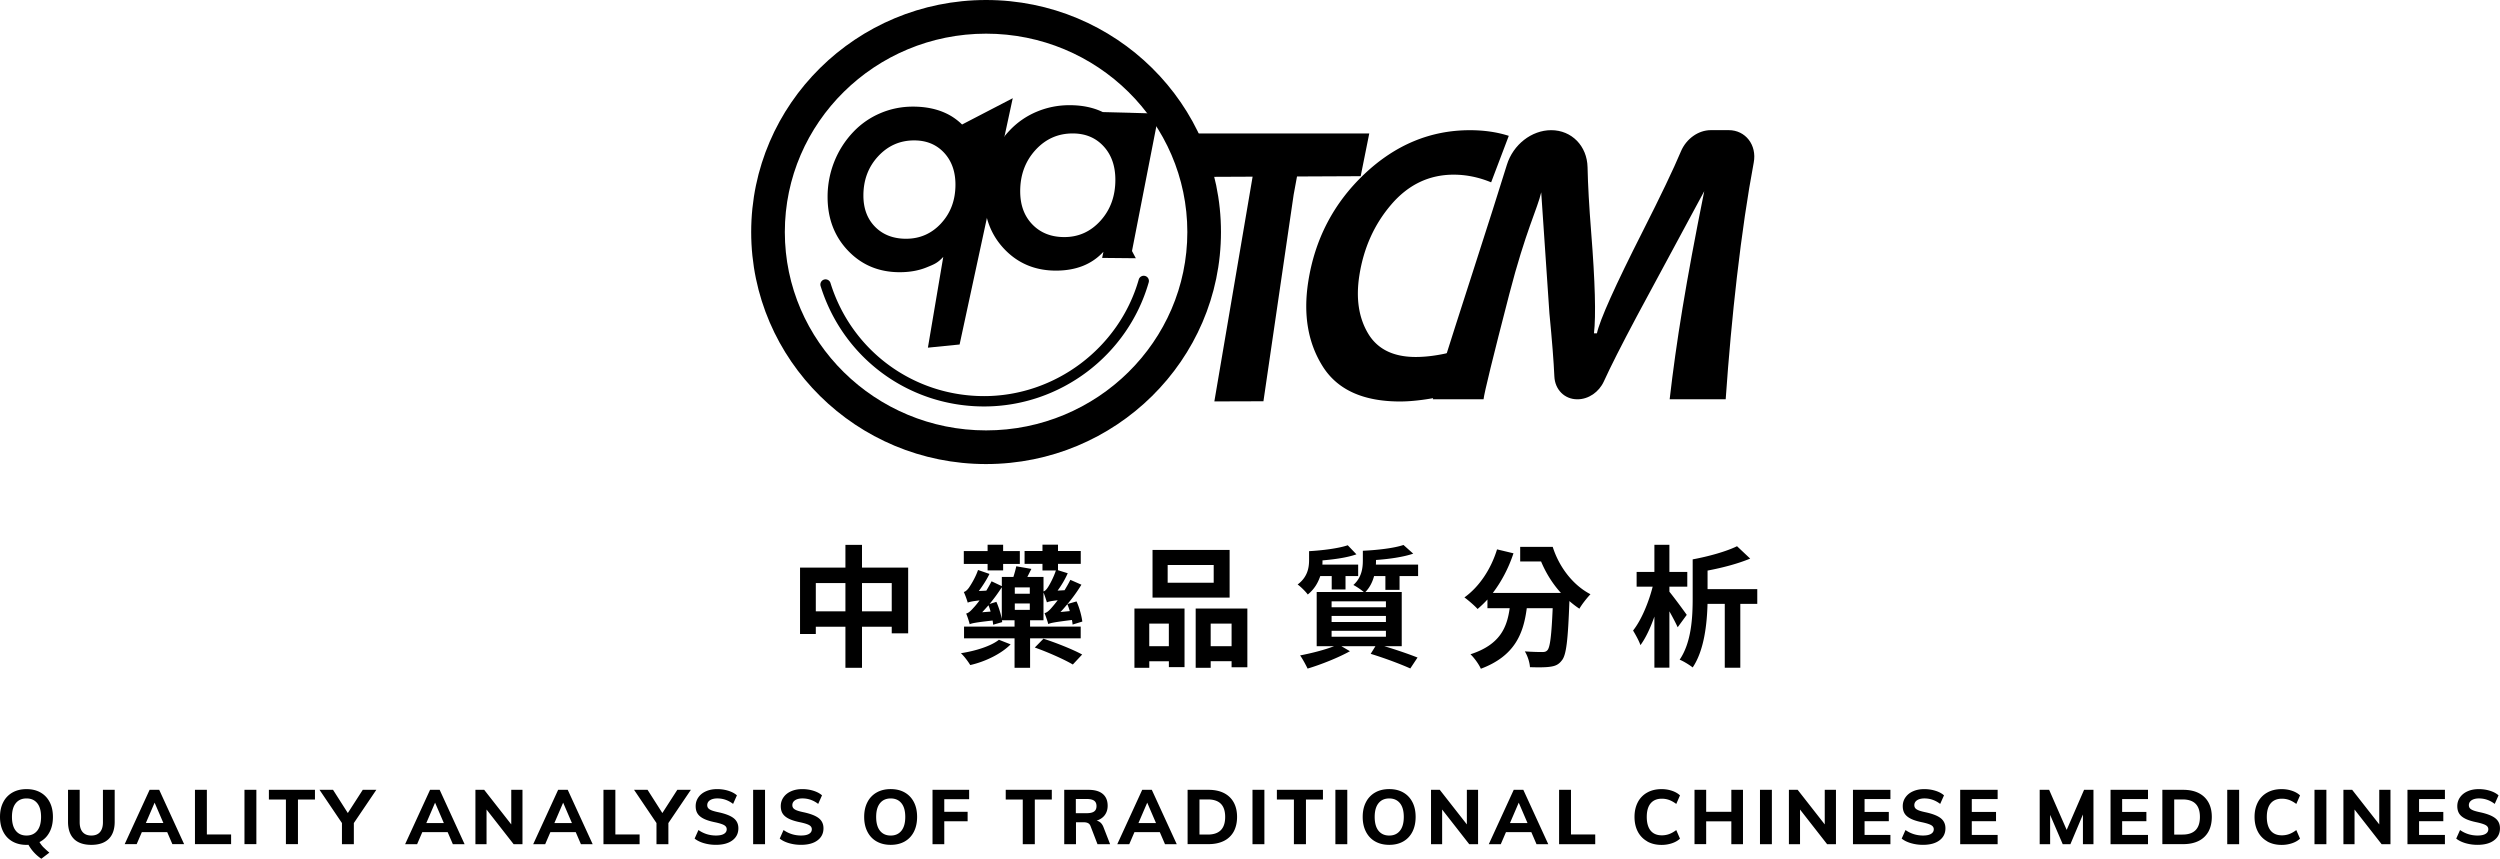
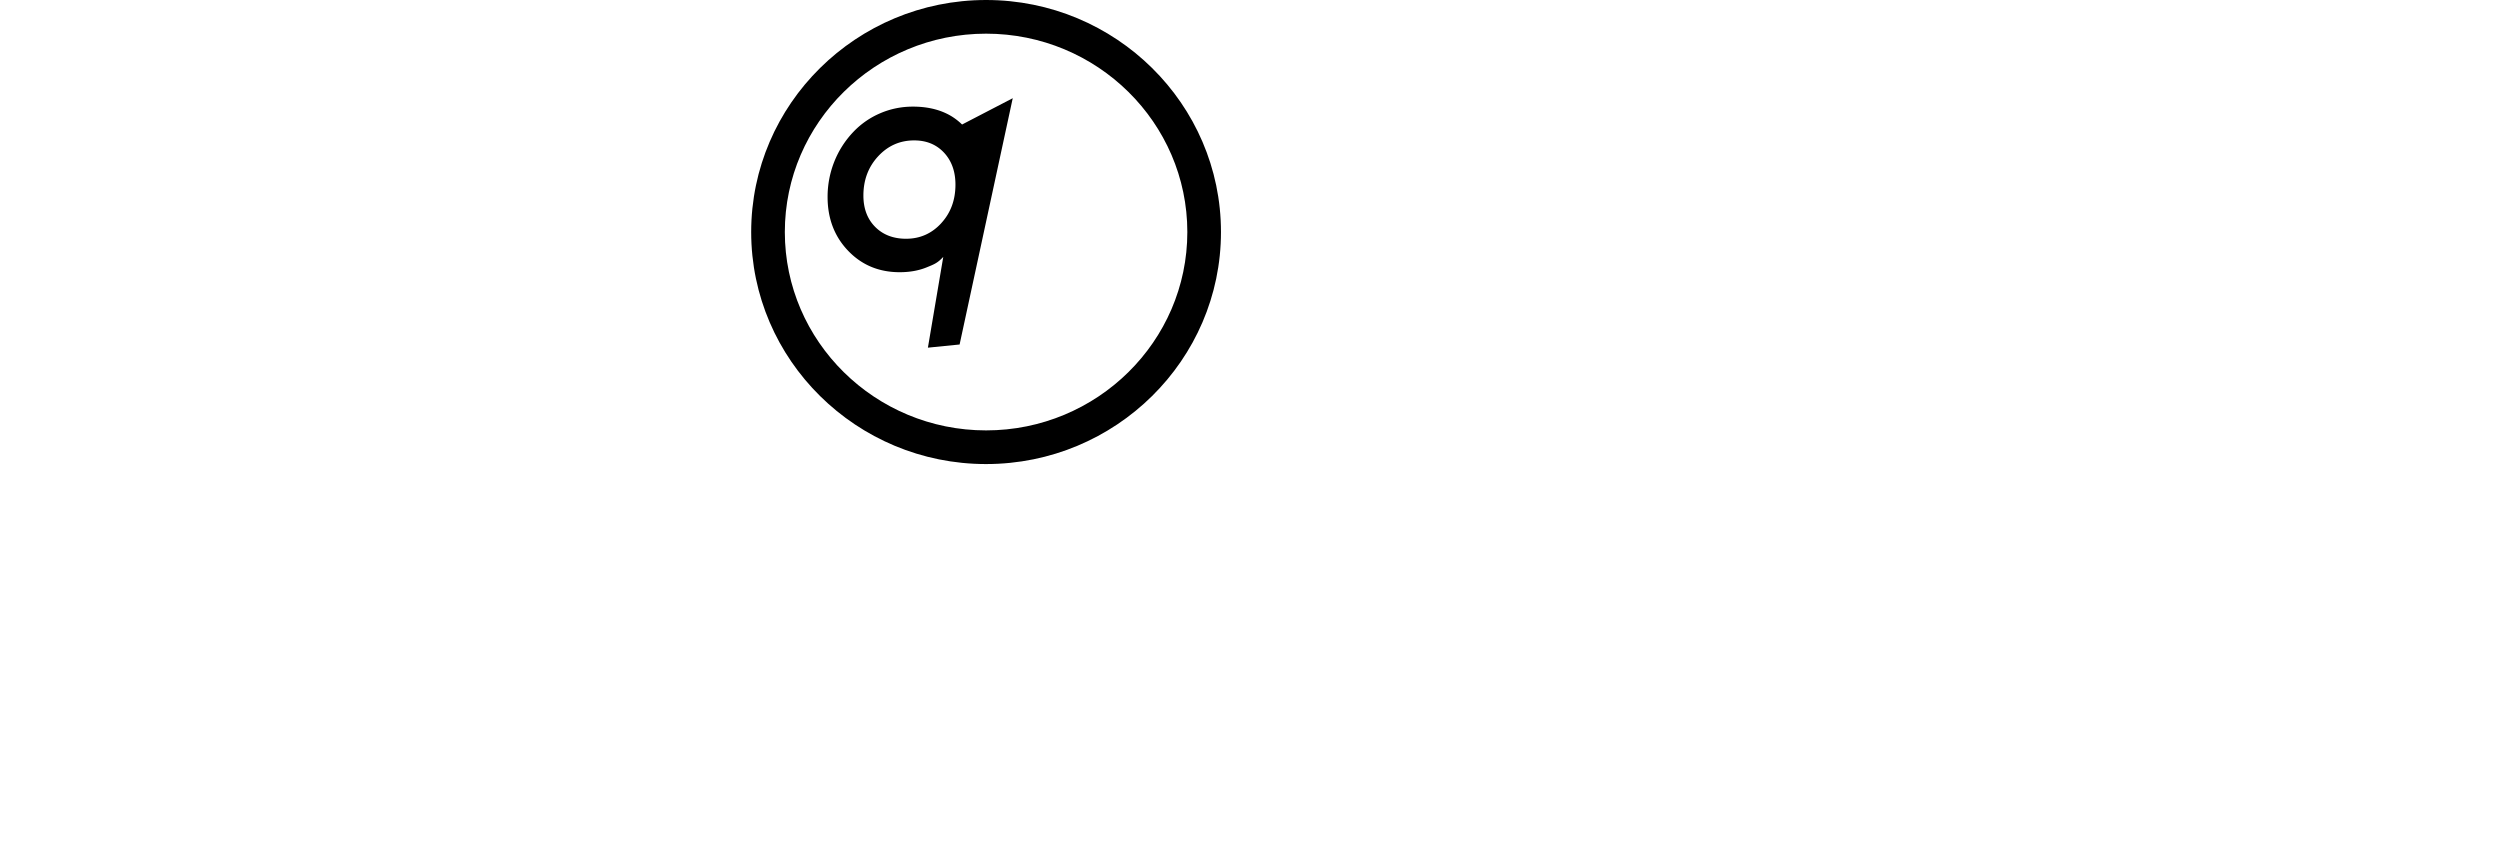
<svg xmlns="http://www.w3.org/2000/svg" width="722" height="248" fill="none" viewBox="0 0 722 248">
  <g clip-path="url(#a)">
    <path fill="#000" d="M277.848 35.962a17.283 17.283 0 0 0-2.713-2.172c-.577-.37-1.18-.707-1.809-1.009-2.764-1.327-5.993-1.99-9.671-1.99-3.264 0-6.381.62-9.335 1.87a23.147 23.147 0 0 0-7.803 5.361 26.759 26.759 0 0 0-5.58 8.68 27.423 27.423 0 0 0-1.929 10.18c0 6.232 1.981 11.413 5.933 15.542 3.953 4.129 8.922 6.189 14.899 6.189 2.877 0 5.443-.457 7.699-1.37 2.257-.914 3.187-1.25 4.875-3.052l-4.436 26.213 9.155-.914 15.346-71.13-14.623 7.593-.008.009Zm-6.029 28.514c-2.747 2.983-6.131 4.474-10.136 4.474-3.694 0-6.674-1.147-8.939-3.43-2.265-2.285-3.393-5.302-3.393-9.051 0-4.474 1.412-8.25 4.245-11.318 2.834-3.069 6.304-4.603 10.412-4.603 3.548 0 6.425 1.18 8.629 3.542 2.197 2.362 3.299 5.44 3.299 9.232 0 4.457-1.378 8.172-4.125 11.154h.008Z" />
-     <path fill="#000" d="m326.653 32.584 8.017.224-7.75 39.685 1.102 2.086-9.723-.095.37-1.775a16.095 16.095 0 0 1-5.959 4.094c-2.282.897-4.866 1.353-7.742 1.353-5.977 0-10.929-2.06-14.865-6.171-3.927-4.112-5.89-9.284-5.89-15.516 0-3.577.637-6.982 1.912-10.223a26.233 26.233 0 0 1 5.52-8.637 22.76 22.76 0 0 1 7.802-5.362c2.989-1.25 6.132-1.87 9.422-1.87 3.677 0 6.881.664 9.611 1.991l8.173.207v.009Zm-4.539 19.342c0-4-1.137-7.232-3.41-9.688-2.274-2.465-5.245-3.698-8.914-3.698-4.271 0-7.862 1.612-10.782 4.827-2.919 3.215-4.375 7.172-4.375 11.87 0 3.973 1.172 7.171 3.523 9.593 2.351 2.422 5.425 3.638 9.214 3.638 4.143 0 7.639-1.586 10.481-4.75 2.842-3.163 4.263-7.094 4.263-11.783v-.009ZM435.739 39.22l-5.098 13.438c-3.574-1.474-7.182-2.215-10.817-2.215-7.087 0-13.09 2.87-18.016 8.611-4.926 5.741-8 12.585-9.232 20.533-1.025 6.594-.181 12.153 2.515 16.696 2.695 4.543 7.294 6.81 13.779 6.81 4.16 0 8.922-.836 14.287-2.5l-4.237 13.378c-5.804 1.319-10.67 1.974-14.58 1.974-10.644 0-18.094-3.379-22.348-10.146-4.254-6.766-5.649-14.903-4.177-24.402 1.912-12.327 7.329-22.713 16.243-31.152 8.921-8.43 19.066-12.645 30.451-12.645 4.091 0 7.829.543 11.222 1.629l.008-.009Z" />
-     <path fill="#000" d="M472.711 91.352c-4.452 8.361-7.621 14.619-9.507 18.774-1.421 3.129-4.461 5.189-7.622 5.189h-.077c-3.669 0-6.442-2.801-6.606-6.602-.189-4.328-.672-10.404-1.429-18.231l-2.369-34.945c-1.024 4.577-4.504 11.18-9.232 29.454-4.728 18.265-7.199 28.376-7.423 30.324h-14.649c.12-1.077 3.996-13.403 11.609-36.979 4.375-13.558 7.639-23.807 9.783-30.755 1.8-5.818 7.139-9.99 12.789-9.99 5.916 0 10.377 4.56 10.506 10.714.104 5.069.457 11.352 1.051 18.86 1.128 14.266 1.395 23.972.801 29.1h.852c.827-3.861 5.245-13.713 13.271-29.548 5.168-10.197 8.828-17.86 10.981-22.98 1.533-3.647 5.012-6.155 8.655-6.155h5.167c4.823 0 8.164 4.284 7.217 9.344-1.792 9.499-3.411 20.55-4.875 33.16-1.291 11.18-2.368 22.92-3.229 35.221h-16.182c1.912-16.516 4.642-33.549 9.99-60.098l-19.472 36.126v.017Zm-98.9-36.522-8.931 61.054-14.175.044 11.049-64.907-18.938.086 1.413-12.568h51.215l-2.48 12.344-18.387.086c-.749 3.861-2.144 11.61-4.185 23.282" />
    <path fill="#000" d="M284.78 134.021c-37.402 0-67.837-30.058-67.837-67.01C216.943 30.056 247.378 0 284.78 0c37.401 0 67.836 30.057 67.836 67.01s-30.435 67.011-67.836 67.011Zm0-124.298c-32.045 0-58.122 25.704-58.122 57.287s26.077 57.287 58.122 57.287 58.122-25.695 58.122-57.287c0-31.591-26.069-57.287-58.122-57.287Z" />
-     <path fill="#000" d="M284.211 117.385c-21.779 0-40.752-13.973-47.219-34.772a1.5 1.5 0 0 1 .982-1.87 1.497 1.497 0 0 1 1.868.982c6.072 19.541 23.899 32.669 44.369 32.669 20.471 0 38.978-13.835 44.653-33.643a1.497 1.497 0 1 1 2.877.827c-6.046 21.084-25.587 35.807-47.53 35.807ZM12.608 244.741c.474.483 1.025.983 1.645 1.5l-2.317 1.767a11.932 11.932 0 0 1-3.72-4.034 4.36 4.36 0 0 1-.551.026c-1.56 0-2.911-.327-4.065-.982-1.154-.656-2.041-1.595-2.661-2.811C.31 238.983 0 237.561 0 235.932c0-1.629.31-3.051.939-4.258a6.66 6.66 0 0 1 2.66-2.793c1.155-.655 2.507-.983 4.066-.983 1.558 0 2.91.328 4.056.983 1.145.655 2.024 1.586 2.644 2.793.62 1.207.921 2.62.921 4.258 0 1.724-.336 3.207-1.016 4.457-.672 1.249-1.628 2.18-2.868 2.801.328.56.724 1.077 1.197 1.569l.009-.018Zm-8.044-4.818c.741.922 1.774 1.379 3.092 1.379s2.351-.465 3.092-1.388c.74-.922 1.11-2.258 1.11-3.991 0-1.732-.37-3.06-1.11-3.965-.74-.913-1.774-1.37-3.092-1.37s-2.351.457-3.092 1.37c-.74.914-1.11 2.233-1.11 3.965 0 1.733.37 3.086 1.11 4Zm16.803 2.371c-1.146-1.129-1.723-2.792-1.723-4.982v-9.214h3.368v9.369c0 1.25.293 2.198.87 2.854.577.655 1.412.982 2.497.982s1.92-.327 2.489-.982c.568-.656.861-1.604.861-2.854v-9.369h3.393v9.214c0 2.172-.577 3.836-1.73 4.974-1.155 1.138-2.825 1.707-5.013 1.707-2.187 0-3.875-.569-5.02-1.699h.008Zm26.937-1.982h-7.338l-1.498 3.482h-3.462l7.2-15.696h2.772l7.2 15.696h-3.393l-1.498-3.482h.017Zm-1.12-2.621-2.532-5.887-2.532 5.887h5.064Zm9.121-9.593h3.436v12.895h7.001v2.801H56.305v-15.696Zm14.297 0h3.436v15.696h-3.436v-15.696Zm11.961 2.801h-4.909v-2.801H90.96v2.801h-4.91v12.895h-3.478v-12.895h-.009Zm19.627 6.81v6.085h-3.436v-6.103l-6.477-9.593h3.902l4.271 6.706 4.315-6.706h3.918l-6.502 9.611h.009Zm27.11 2.603h-7.338l-1.498 3.482h-3.462l7.2-15.696h2.773l7.199 15.696h-3.393l-1.498-3.482h.017Zm-1.12-2.621-2.532-5.887-2.532 5.887h5.064Zm22.71-9.593v15.696h-2.557l-7.82-10.007v10.007h-3.212v-15.696h2.532l7.819 9.99v-9.99h3.238Zm15.398 12.214h-7.337l-1.499 3.482h-3.462l7.2-15.696h2.773l7.199 15.696h-3.393l-1.498-3.482h.017Zm-1.119-2.621-2.532-5.887-2.532 5.887h5.064Zm9.11-9.593h3.436v12.895h7.002v2.801h-10.438v-15.696Zm18.749 9.611v6.085h-3.437v-6.103l-6.476-9.593h3.901l4.272 6.706 4.315-6.706h3.918l-6.502 9.611h.009Zm10.301 5.809c-1.094-.319-1.998-.758-2.722-1.336l1.103-2.474c1.515 1.061 3.203 1.586 5.064 1.586.999 0 1.765-.155 2.299-.474.534-.319.801-.758.801-1.336 0-.5-.25-.896-.741-1.181-.491-.284-1.352-.56-2.592-.827-1.378-.276-2.48-.621-3.29-1.026-.818-.405-1.412-.896-1.782-1.474-.379-.577-.56-1.302-.56-2.172 0-.94.258-1.784.784-2.534.516-.75 1.248-1.336 2.187-1.75.939-.423 2.024-.629 3.264-.629 1.119 0 2.187.163 3.212.482 1.025.328 1.852.767 2.463 1.319l-1.102 2.474c-1.378-1.06-2.902-1.586-4.556-1.586-.878 0-1.584.181-2.118.526-.526.353-.793.827-.793 1.431 0 .353.104.646.302.879.198.233.534.448.999.629.473.181 1.136.362 2.006.543 2.015.44 3.462 1.017 4.349 1.724.887.707 1.335 1.672 1.335 2.888 0 1.474-.577 2.637-1.722 3.491-1.146.862-2.739 1.293-4.78 1.293-1.188 0-2.334-.155-3.427-.474l.017.008Zm14.175-15.42h3.436v15.696h-3.436v-15.696Zm10.403 15.42c-1.094-.319-1.998-.758-2.721-1.336l1.102-2.474c1.516 1.061 3.204 1.586 5.064 1.586.999 0 1.765-.155 2.299-.474.534-.319.801-.758.801-1.336 0-.5-.25-.896-.741-1.181-.491-.284-1.352-.56-2.592-.827-1.378-.276-2.48-.621-3.29-1.026-.818-.405-1.412-.896-1.782-1.474-.379-.577-.56-1.302-.56-2.172 0-.94.258-1.784.784-2.534.516-.75 1.248-1.336 2.187-1.75.939-.423 2.024-.629 3.264-.629 1.12 0 2.187.163 3.212.482 1.025.328 1.852.767 2.463 1.319l-1.102 2.474c-1.378-1.06-2.902-1.586-4.556-1.586-.878 0-1.584.181-2.118.526-.526.353-.793.827-.793 1.431 0 .353.104.646.302.879.198.233.534.448.999.629.473.181 1.137.362 2.006.543 2.016.44 3.462 1.017 4.349 1.724.887.707 1.335 1.672 1.335 2.888 0 1.474-.577 2.637-1.722 3.491-1.146.862-2.739 1.293-4.78 1.293-1.188 0-2.334-.155-3.427-.474l.017.008Zm25.267-.508c-1.154-.655-2.041-1.595-2.661-2.81-.629-1.224-.939-2.647-.939-4.276s.31-3.051.939-4.258a6.662 6.662 0 0 1 2.661-2.793c1.154-.655 2.506-.982 4.065-.982 1.559 0 2.911.327 4.056.982s2.024 1.586 2.644 2.793c.62 1.207.921 2.621.921 4.258 0 1.638-.31 3.06-.921 4.276-.62 1.224-1.499 2.155-2.644 2.81-1.145.655-2.497.982-4.056.982-1.559 0-2.911-.327-4.065-.982Zm7.157-3.095c.74-.922 1.11-2.258 1.11-3.991 0-1.732-.37-3.06-1.11-3.965-.741-.914-1.774-1.37-3.092-1.37s-2.351.456-3.092 1.37c-.74.914-1.111 2.233-1.111 3.965 0 1.733.371 3.086 1.111 4 .741.922 1.774 1.379 3.092 1.379s2.351-.465 3.092-1.388Zm8.981-11.817h10.576v2.715h-7.182v3.637h6.743v2.733h-6.743v6.611h-3.394v-15.696Zm26.052 2.801h-4.909v-2.801h13.306v2.801h-4.909v12.895h-3.479v-12.895h-.009Zm25.224 12.895h-3.634l-2.007-5.223c-.163-.414-.404-.699-.74-.862-.328-.164-.75-.242-1.24-.242h-2.222v6.327h-3.393v-15.696h6.984c1.817 0 3.203.396 4.142 1.189.939.793 1.413 1.931 1.413 3.414 0 1.043-.276 1.939-.827 2.689-.551.75-1.344 1.284-2.368 1.612.921.19 1.593.827 2.006 1.922l1.895 4.87h-.009Zm-6.76-8.947c.982 0 1.705-.164 2.161-.5.457-.328.681-.853.681-1.552 0-.698-.224-1.224-.681-1.551-.456-.328-1.171-.5-2.161-.5h-3.126v4.103h3.126Zm21.142 5.465h-7.338l-1.498 3.482h-3.462l7.199-15.696h2.774l7.199 15.696h-3.393l-1.498-3.482h.017Zm-1.12-2.621-2.532-5.887-2.532 5.887h5.064Zm9.121-9.594h6.054c1.722 0 3.195.31 4.426.922 1.232.62 2.179 1.517 2.834 2.689.654 1.173.982 2.578.982 4.207s-.328 3.06-.965 4.232a6.467 6.467 0 0 1-2.816 2.698c-1.232.621-2.713.94-4.452.94h-6.055v-15.697l-.008.009Zm5.839 12.921c3.35 0 5.02-1.698 5.02-5.095 0-3.396-1.67-5.051-5.02-5.051h-2.403v10.146h2.403Zm12.909-12.92h3.436v15.696h-3.436v-15.696Zm11.953 2.801h-4.908v-2.801h13.305v2.801h-4.909v12.895h-3.479v-12.895h-.009Zm11.988-2.801h3.436v15.696h-3.436v-15.696Zm11.489 14.912c-1.154-.655-2.041-1.595-2.661-2.81-.629-1.224-.939-2.647-.939-4.276s.31-3.051.939-4.258a6.656 6.656 0 0 1 2.661-2.793c1.145-.655 2.506-.982 4.064-.982 1.559 0 2.911.327 4.057.982 1.145.655 2.023 1.586 2.644 2.793.62 1.207.921 2.621.921 4.258 0 1.638-.31 3.06-.921 4.276-.621 1.224-1.499 2.155-2.644 2.81-1.146.655-2.498.982-4.057.982-1.558 0-2.91-.327-4.064-.982Zm7.156-3.095c.741-.922 1.111-2.258 1.111-3.991 0-1.732-.37-3.06-1.111-3.965-.74-.905-1.774-1.37-3.092-1.37-1.317 0-2.351.456-3.091 1.37-.741.914-1.111 2.233-1.111 3.965 0 1.733.37 3.086 1.111 4 .74.922 1.774 1.379 3.091 1.379 1.318 0 2.352-.465 3.092-1.388Zm22.564-11.817v15.696h-2.558l-7.819-10.007v10.007h-3.213v-15.696h2.532l7.82 9.99v-9.99h3.238Zm15.398 12.214h-7.338l-1.498 3.482h-3.462l7.199-15.696h2.773l7.2 15.696h-3.393l-1.499-3.482h.018Zm-1.12-2.621-2.532-5.887-2.532 5.887h5.064Zm9.121-9.593h3.436v12.895h7.001v2.801h-10.437v-15.696Zm25.448 14.885a6.809 6.809 0 0 1-2.722-2.819c-.629-1.215-.947-2.629-.947-4.241 0-1.611.318-3.008.947-4.223a6.683 6.683 0 0 1 2.722-2.81c1.179-.664 2.566-.992 4.151-.992 1.042 0 2.041.156 2.988.475.947.318 1.722.758 2.325 1.336l-1.076 2.473c-.707-.525-1.396-.913-2.059-1.155a6.159 6.159 0 0 0-2.101-.362c-1.412 0-2.489.449-3.238 1.345-.749.897-1.12 2.207-1.12 3.922 0 1.715.379 3.051 1.12 3.957.749.905 1.826 1.353 3.238 1.353.732 0 1.438-.121 2.101-.362.672-.242 1.352-.629 2.059-1.155l1.076 2.474c-.603.577-1.378 1.017-2.325 1.336a9.308 9.308 0 0 1-2.988.474c-1.585 0-2.972-.336-4.151-1v-.026Zm27.662-14.885v15.696h-3.367V237.2h-7.269v6.594h-3.367v-15.696h3.367v6.352h7.269v-6.352h3.367Zm4.907 0h3.436v15.696h-3.436v-15.696Zm21.943 0v15.696h-2.557l-7.82-10.007v10.007h-3.212v-15.696h2.532l7.819 9.99v-9.99h3.238Zm4.911 0h10.816v2.672h-7.466v3.706h7.001v2.69h-7.001v3.965h7.466v2.663h-10.816v-15.696Zm16.791 15.42c-1.093-.319-1.998-.758-2.721-1.336l1.102-2.474c1.516 1.061 3.204 1.586 5.064 1.586.999 0 1.766-.155 2.3-.474.533-.319.8-.758.8-1.336 0-.5-.249-.896-.74-1.181-.491-.284-1.352-.56-2.584-.827-1.378-.276-2.48-.621-3.29-1.026-.818-.405-1.412-.896-1.782-1.474-.371-.577-.56-1.302-.56-2.172 0-.94.258-1.784.784-2.534.525-.75 1.248-1.336 2.187-1.75.939-.423 2.024-.629 3.264-.629 1.12 0 2.188.163 3.212.482 1.025.319 1.852.767 2.463 1.319l-1.102 2.474c-1.378-1.06-2.902-1.586-4.556-1.586-.878 0-1.584.181-2.118.526-.526.353-.793.827-.793 1.431 0 .353.104.646.293.879.198.233.534.448.999.629.474.181 1.137.362 2.007.543 2.015.44 3.462 1.017 4.349 1.724.887.707 1.335 1.672 1.335 2.888 0 1.474-.577 2.637-1.723 3.491-1.145.862-2.738 1.293-4.779 1.293-1.189 0-2.334-.155-3.428-.474l.017.008Zm14.175-15.42h10.817v2.672h-7.466v3.706h7.001v2.69h-7.001v3.965h7.466v2.663h-10.817v-15.696Zm38.489 0v15.696h-3.04v-8.576l-3.617 8.576h-2.222l-3.634-8.464v8.464h-3.015v-15.696h2.73l5.064 11.576 5.021-11.576h2.713Zm4.933 0h10.817v2.672h-7.467v3.706h7.002v2.69h-7.002v3.965h7.467v2.663h-10.817v-15.696Zm14.952-.001h6.054c1.722 0 3.195.31 4.426.922 1.232.62 2.179 1.517 2.834 2.689.654 1.173.981 2.578.981 4.207s-.327 3.06-.964 4.232a6.467 6.467 0 0 1-2.816 2.698c-1.232.621-2.713.94-4.453.94h-6.054v-15.697l-.008.009Zm5.838 12.921c3.35 0 5.021-1.698 5.021-5.095 0-3.396-1.671-5.051-5.021-5.051h-2.402v10.146h2.402Zm12.91-12.92h3.436v15.696h-3.436v-15.696Zm11.557 14.885a6.8 6.8 0 0 1-2.721-2.819c-.629-1.215-.948-2.629-.948-4.241 0-1.611.319-3.008.948-4.223a6.674 6.674 0 0 1 2.721-2.81c1.18-.664 2.566-.992 4.151-.992 1.042 0 2.041.156 2.988.475.948.318 1.723.758 2.325 1.336l-1.076 2.473c-.706-.525-1.395-.913-2.058-1.155a6.169 6.169 0 0 0-2.102-.362c-1.412 0-2.488.449-3.238 1.345-.749.897-1.119 2.207-1.119 3.922 0 1.715.379 3.051 1.119 3.957.75.905 1.826 1.353 3.238 1.353.732 0 1.439-.121 2.102-.362.671-.242 1.352-.629 2.058-1.155l1.076 2.474c-.602.577-1.377 1.017-2.325 1.336a9.308 9.308 0 0 1-2.988.474c-1.585 0-2.971-.336-4.151-1v-.026Zm13.642-14.885h3.436v15.696h-3.436v-15.696Zm21.943 0v15.696h-2.558l-7.819-10.007v10.007h-3.213v-15.696h2.532l7.82 9.99v-9.99h3.238Zm4.908 0h10.817v2.672h-7.467v3.706h7.002v2.69h-7.002v3.965h7.467v2.663h-10.817v-15.696Zm16.802 15.42c-1.094-.319-1.998-.758-2.722-1.336l1.103-2.474c1.515 1.061 3.203 1.586 5.064 1.586.999 0 1.765-.155 2.299-.474.534-.319.801-.758.801-1.336 0-.5-.25-.896-.741-1.181-.491-.284-1.352-.56-2.583-.827-1.378-.276-2.481-.621-3.29-1.026-.818-.405-1.412-.896-1.783-1.474-.37-.577-.56-1.302-.56-2.172 0-.94.259-1.784.784-2.534.525-.75 1.249-1.336 2.188-1.75.938-.423 2.023-.629 3.263-.629 1.12 0 2.188.163 3.213.482 1.025.319 1.851.767 2.463 1.319l-1.103 2.474c-1.377-1.06-2.902-1.586-4.555-1.586-.879 0-1.585.181-2.119.526-.525.353-.792.827-.792 1.431 0 .353.103.646.293.879.198.233.534.448.999.629.473.181 1.136.362 2.006.543 2.015.44 3.462 1.017 4.349 1.724.887.707 1.335 1.672 1.335 2.888 0 1.474-.577 2.637-1.722 3.491-1.146.862-2.739 1.293-4.78 1.293-1.188 0-2.334-.155-3.427-.474l.017.008ZM262.278 163.93v18.973h-4.745v-1.905h-8.587v11.86h-4.788v-11.86h-8.552v2.094h-4.555V163.93h13.107v-6.576h4.788v6.576h13.332Zm-18.12 12.628v-8.171h-8.552v8.171h8.552Zm13.375 0v-8.171h-8.587v8.171h8.587Zm34.335 9.535c-2.661 2.698-7.26 4.982-11.661 5.973-.611-1.025-1.782-2.586-2.695-3.422 4.22-.646 8.698-2.051 10.98-3.879l3.384 1.328h-.008Zm5.623-1.75v8.516h-4.486v-8.516h-14.589v-3.388h14.589v-1.827h-3.643l.077.534-2.618.759a14.72 14.72 0 0 0-.155-1.215c-5.055.569-6.002.801-6.614 1.068-.155-.646-.646-2.241-1.025-3.077.681-.155 1.327-.758 2.128-1.672.344-.345.99-1.103 1.748-2.129-2.317.267-2.997.457-3.419.646-.19-.681-.724-2.206-1.137-3.077.491-.112.99-.569 1.447-1.181.422-.612 1.903-2.887 2.661-5.172l3.307 1.138c-.835 1.707-1.972 3.457-3.074 4.939l2.161-.112a47.222 47.222 0 0 0 1.516-2.698l2.962 1.405v-2.663h3.342c.344-1.069.646-2.207.835-3.078l4.366.759c-.422.802-.801 1.595-1.179 2.319h4.676v4.18c.422-.112.835-.534 1.214-1.103.422-.612 1.636-2.741 2.36-4.939h-3.876v-1.905h-5.167v-3.724h5.167v-1.827h4.487v1.827h6.571v3.724h-6.571v1.827l2.808.871c-.758 1.75-1.826 3.534-2.928 5.017l2.015-.112c.568-.949 1.18-1.974 1.671-3l3.195 1.405a44 44 0 0 1-4.031 5.585l2.618-.758c.836 1.784 1.482 4.224 1.671 5.818l-2.808.871a9.75 9.75 0 0 0-.189-1.328c-5.245.647-6.192.871-6.838 1.181-.155-.681-.723-2.284-1.068-3.154.681-.156 1.37-.759 2.162-1.707.301-.345.913-1.069 1.636-2.017-2.05.224-2.695.414-3.117.612-.19-.612-.612-1.974-.991-2.853v8.025h-3.875v1.827h14.623v3.388h-14.623l.008-.009Zm-12.272-21.481h-6.872v-3.723h6.872v-1.828h4.487v1.828h4.823v3.723h-4.823v1.862h-4.487v-1.862Zm.87 13.766a18.975 18.975 0 0 0-.611-1.827c-.612.681-1.215 1.37-1.826 2.017l2.429-.19h.008Zm1.671-2.81c.68 1.517 1.257 3.422 1.559 4.905v-9.128a47.211 47.211 0 0 1-3.531 4.827l1.972-.612v.008Zm9.645-4.18h-4.331v1.827h4.331v-1.827Zm-4.331 6.499h4.331v-1.862h-4.331v1.862Zm8.284 8.327c3.574 1.138 8.552 3.12 11.17 4.56l-2.696 2.887c-2.428-1.448-7.294-3.612-10.98-4.904l2.506-2.552v.009Zm7.596-7.982c-.19-.681-.456-1.371-.68-2.017-.681.801-1.327 1.594-2.016 2.284l2.696-.267Zm18.663-.733h14.477v16.92h-4.521v-1.706h-5.658v1.905h-4.289v-17.111l-.009-.008Zm4.289 4.336v6.542h5.658v-6.542h-5.658Zm23.209-7.491h-22.262v-13.766h22.262v13.766Zm-4.599-9.43H337.22v5.137h13.296v-5.137Zm9.723 12.585v16.955h-4.555v-1.75h-6.037v1.905h-4.332v-17.11h14.933-.009Zm-4.555 10.878v-6.542h-6.037v6.542h6.037Zm25.61-20.264c-.646 1.939-1.714 3.801-3.608 5.327-.569-.802-2.127-2.353-2.928-2.888 2.885-2.163 3.307-4.87 3.307-7.077v-2.551c3.953-.224 8.508-.802 11.169-1.707l2.507 2.62c-2.662.949-6.304 1.449-9.801 1.75 0 .38 0 .802-.034 1.216h10.334v3.31h-3.651v3.879h-3.988v-3.879h-3.307Zm18.809 3.991v-3.991h-3.264c-.457 1.672-1.214 3.267-2.506 4.603h10.489v15.662h-5.012c3.574 1.06 7.182 2.319 9.576 3.267l-2.092 3.155c-2.696-1.216-7.217-2.931-11.437-4.224l1.369-2.207h-9.834l2.471 1.448c-3.264 1.828-8.396 3.879-12.229 5.017-.379-.802-1.481-2.888-2.161-3.801 3.152-.612 6.993-1.56 9.8-2.664h-5.012v-15.662h13.598c-.801-.681-2.239-1.638-3.005-2.017 2.428-2.164 2.738-4.939 2.738-7.111v-2.776c4.254-.19 9.077-.758 11.738-1.672l2.808 2.508c-2.885.991-6.95 1.56-10.748 1.828v.189c0 .38 0 .759-.034 1.138h12.194v3.31h-5.357v3.991h-4.064l-.026.009Zm.155 3.31h-15.691v1.715h15.691v-1.715Zm0 4.223h-15.691v1.75h15.691v-1.75Zm0 4.293h-15.691v1.715h15.691v-1.715Zm48.168-24.256c1.748 5.551 5.623 10.947 10.902 13.688-.912.948-2.471 2.888-3.195 4.181a25.918 25.918 0 0 1-2.885-2.207c-.422 11.214-.869 15.593-2.204 17.153-.948 1.259-1.972 1.638-3.454 1.828-1.291.189-3.496.189-5.735.112-.078-1.371-.68-3.267-1.481-4.56 2.092.155 4.064.19 5.012.19.68 0 1.102-.078 1.515-.535.758-.836 1.18-4.224 1.516-12.128h-7.484c-.947 7.301-3.419 13.8-13.262 17.49-.568-1.293-1.903-3.155-2.997-4.181 8.586-2.775 10.558-7.792 11.325-13.309h-6.425v-2.508a31.597 31.597 0 0 1-2.85 2.741c-.801-.914-2.739-2.586-3.798-3.345 4.289-3.077 7.673-8.171 9.421-13.877l4.745 1.137c-1.403 4.258-3.496 8.215-5.968 11.447h19.679c-2.472-2.698-4.41-5.896-5.736-9.085h-6.037v-4.224h9.387l.009-.008Zm36.092 23.23c-.534-1.181-1.447-2.93-2.394-4.603v16.275h-4.332v-14.758c-1.136 3.233-2.506 6.198-4.03 8.25-.422-1.293-1.447-3.078-2.127-4.224 2.394-3.008 4.521-8.172 5.658-12.663h-4.633v-4.258h5.132v-7.835h4.332v7.835h5.167v4.258h-5.167v1.449c1.404 1.715 4.332 5.706 5.012 6.689l-2.618 3.577v.008Zm22.986-6.766h-4.901v18.446h-4.486v-18.446h-4.978c-.155 5.784-.948 13.421-4.289 18.369-.835-.681-2.695-1.828-3.763-2.242 3.453-5.059 3.763-12.395 3.763-17.756v-11.215c4.676-.87 9.723-2.284 12.806-3.801l3.798 3.577c-3.574 1.483-8.052 2.664-12.307 3.457v5.361h14.357v4.258-.008Z" />
  </g>
  <defs>
    <clipPath id="a">
-       <path fill="#fff" d="M0 0h722v248H0z" />
+       <path fill="#fff" d="M0 0h722v248H0" />
    </clipPath>
  </defs>
</svg>